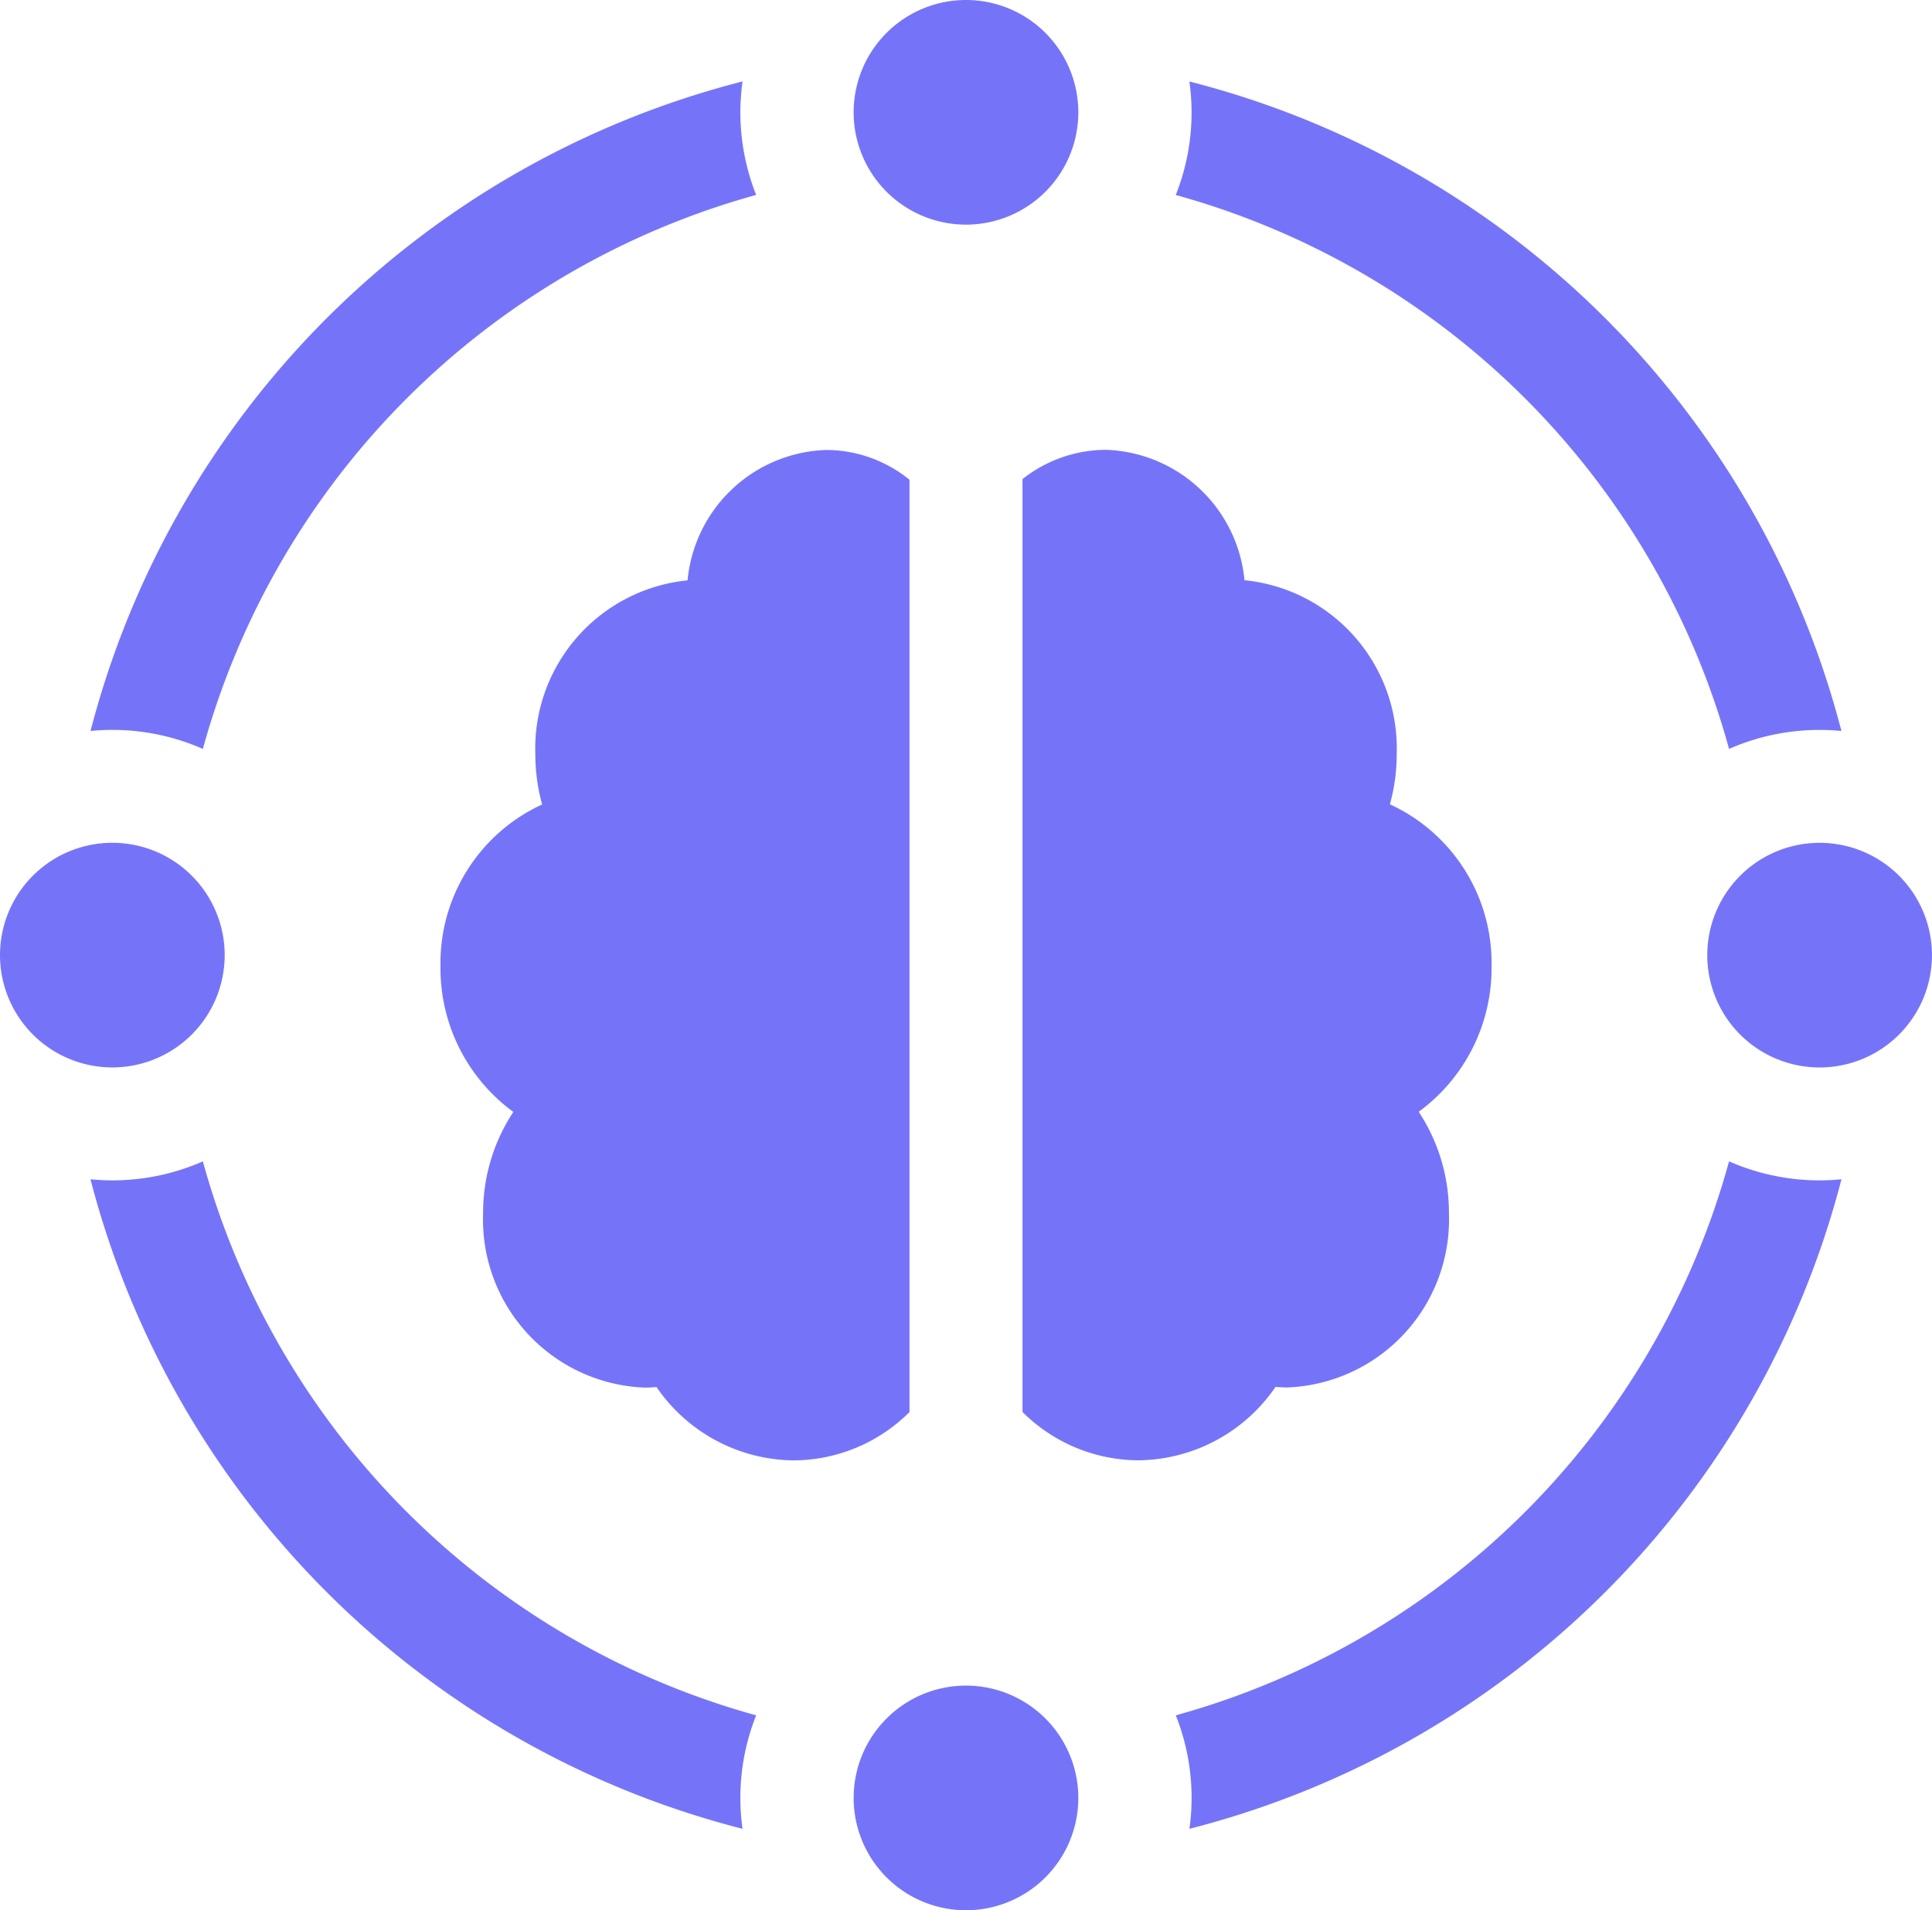
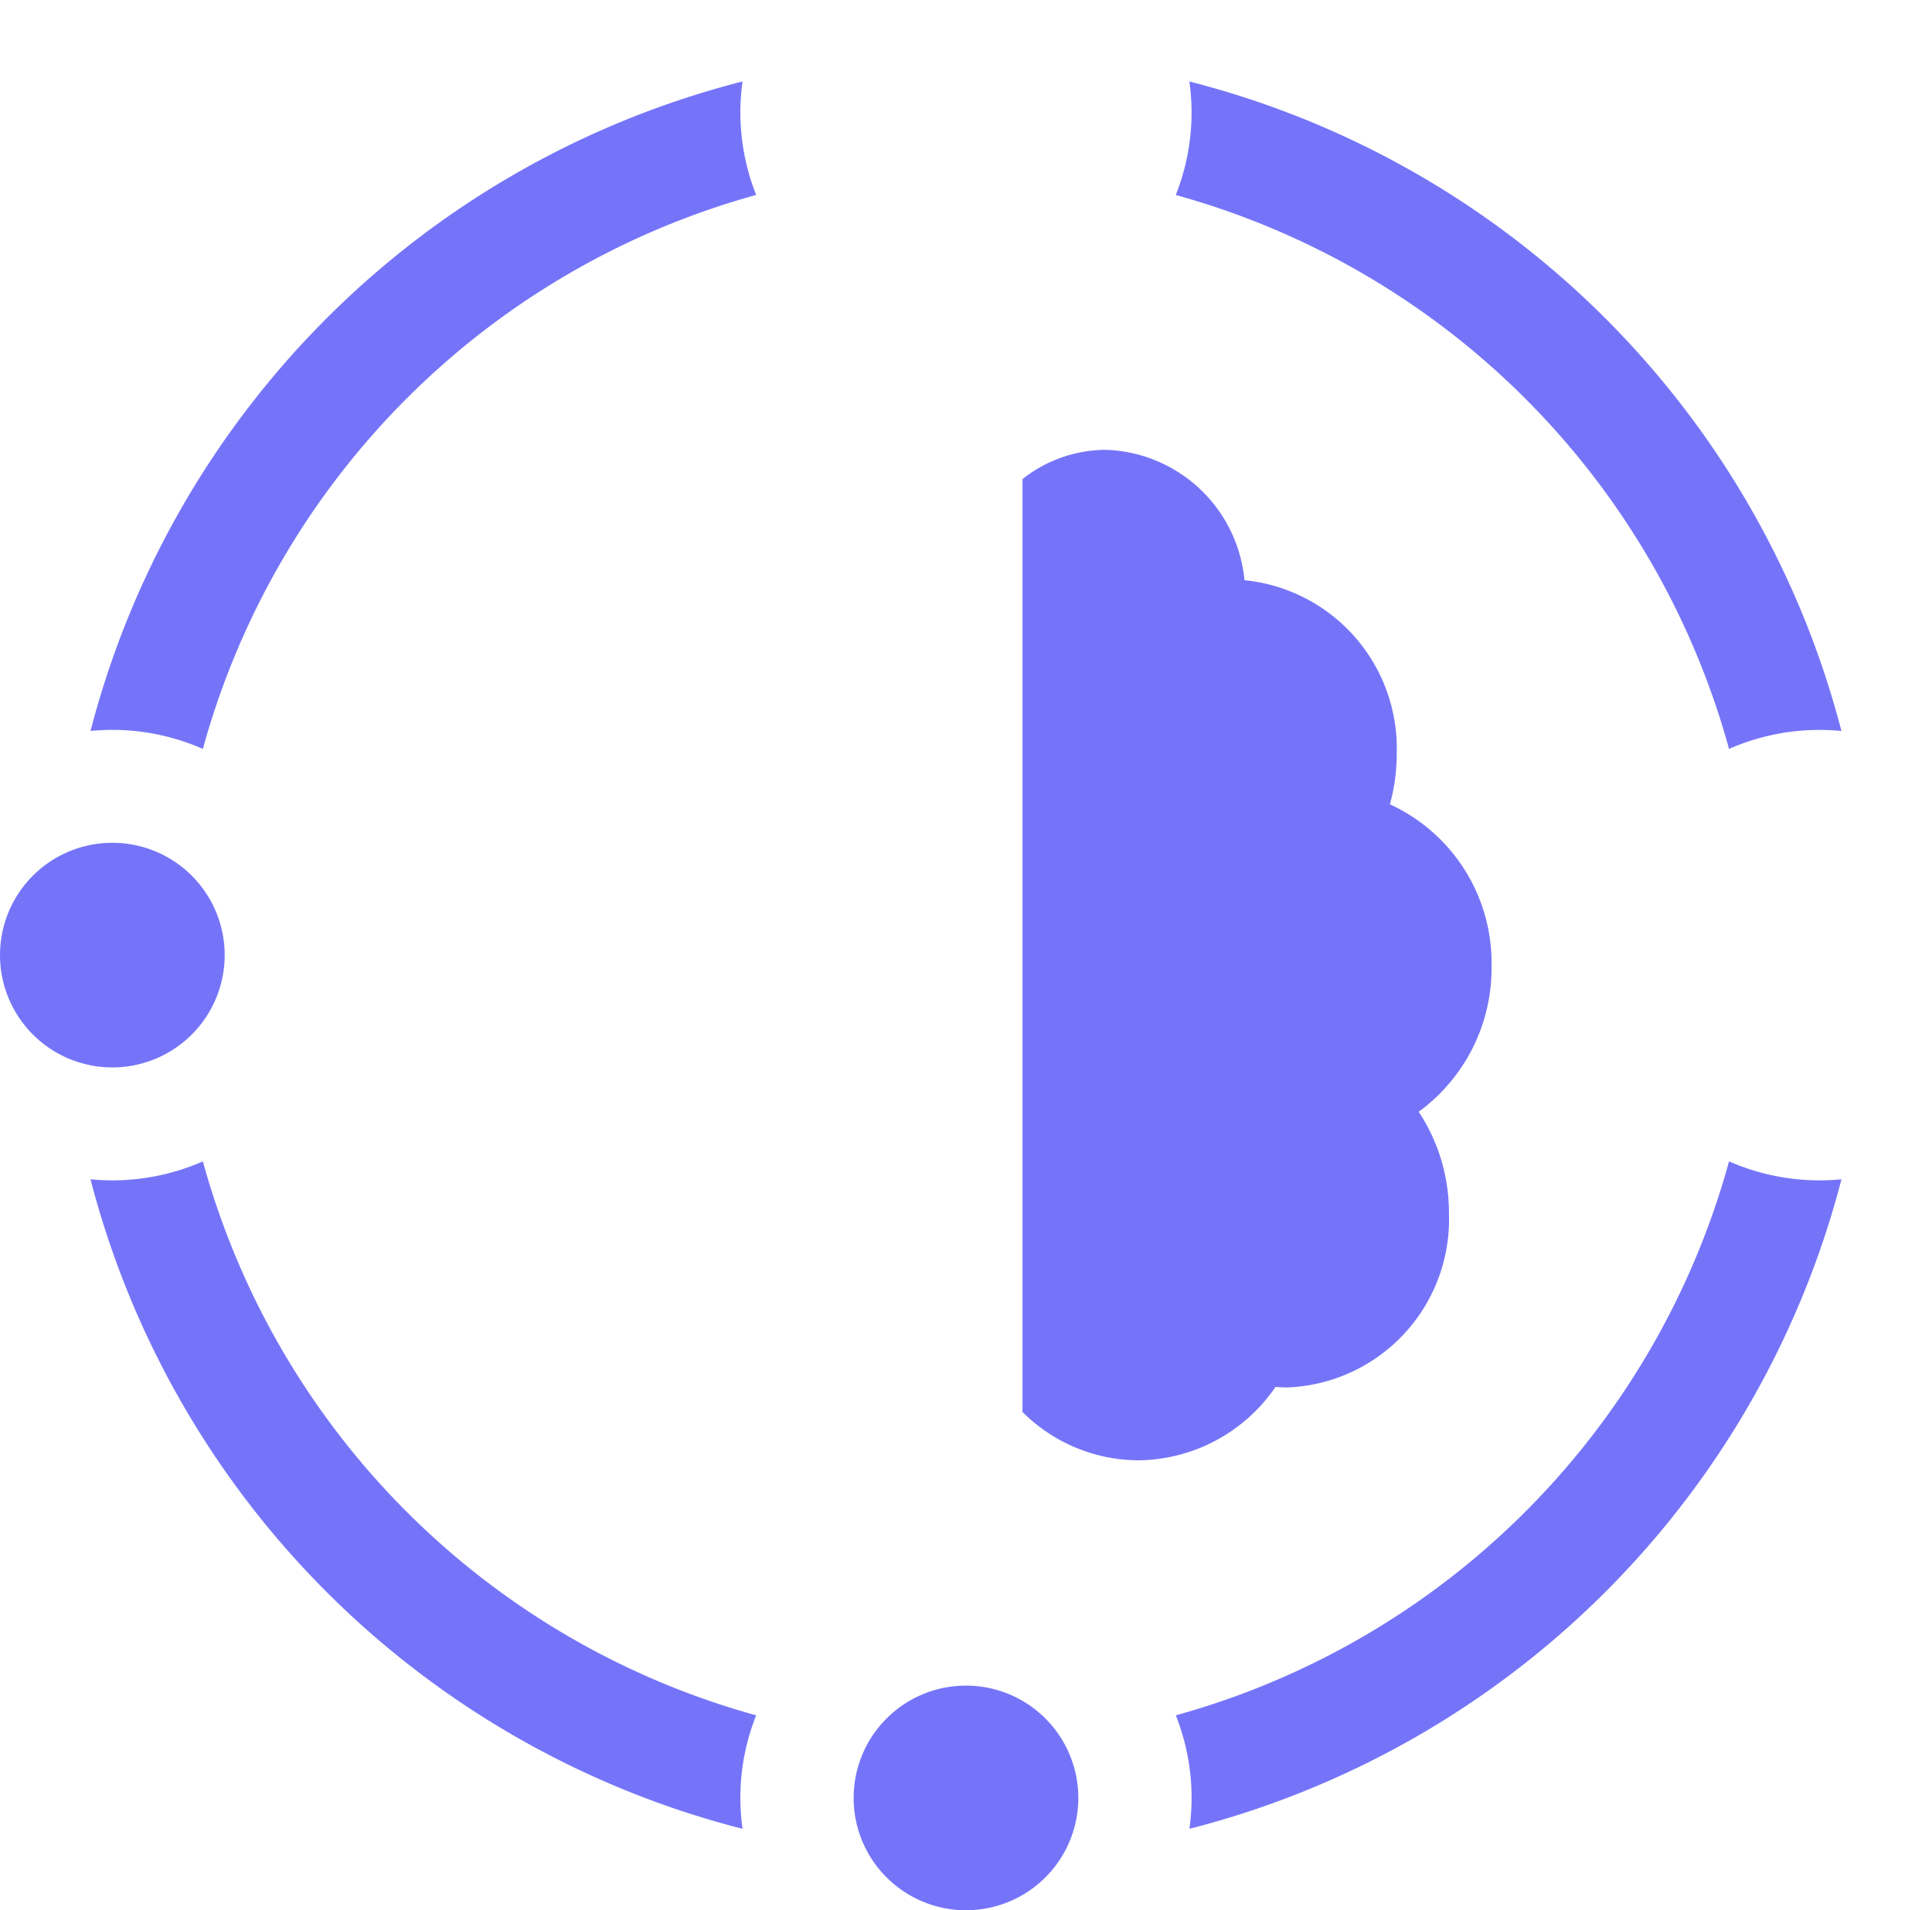
<svg xmlns="http://www.w3.org/2000/svg" width="50.045" height="49.491" viewBox="0 0 50.045 49.491">
  <defs>
    <style>
            .cls-1{fill:#7574f9}
        </style>
  </defs>
  <g id="XMLID_24_" transform="translate(0 -2.83)">
    <path id="XMLID_313_" class="cls-1" d="M277.518 146.371c.1.008.207.014.312.014a4.356 4.356 0 0 0 4.18-4.513 4.738 4.738 0 0 0-.783-2.629 4.609 4.609 0 0 0 1.887-3.773 4.523 4.523 0 0 0-2.633-4.193 4.846 4.846 0 0 0 .176-1.3 4.379 4.379 0 0 0-3.943-4.506 3.729 3.729 0 0 0-3.589-3.378 3.5 3.5 0 0 0-2.161.758v24.169a4.271 4.271 0 0 0 3 1.253 4.354 4.354 0 0 0 3.554-1.902z" transform="translate(-244.478 -107.609)" />
-     <path id="XMLID_312_" class="cls-1" d="M128.876 122.871a3.435 3.435 0 0 0-2.161-.772 3.729 3.729 0 0 0-3.589 3.378 4.379 4.379 0 0 0-3.943 4.506 4.85 4.85 0 0 0 .176 1.3 4.523 4.523 0 0 0-2.633 4.193 4.609 4.609 0 0 0 1.887 3.773 4.739 4.739 0 0 0-.783 2.629 4.356 4.356 0 0 0 4.18 4.513c.105 0 .209-.006.312-.014a4.355 4.355 0 0 0 3.553 1.9 4.271 4.271 0 0 0 3-1.253v-24.15z" transform="translate(-105.316 -107.611)" />
    <path id="XMLID_311_" class="cls-1" d="M26.9 41.71a20.531 20.531 0 0 1 14.332-14.353 5.8 5.8 0 0 1-.409-2.14 5.859 5.859 0 0 1 .056-.8A23.44 23.44 0 0 0 23.99 41.245c.186-.018.375-.028.565-.028a5.818 5.818 0 0 1 2.345.493z" transform="translate(-21.645 -19.477)" />
    <path id="XMLID_310_" class="cls-1" d="M26.9 310.664a5.816 5.816 0 0 1-2.346.492c-.191 0-.379-.01-.565-.028a23.44 23.44 0 0 0 16.89 16.828 5.781 5.781 0 0 1 .353-2.94A20.531 20.531 0 0 1 26.9 310.664z" transform="translate(-21.645 -277.745)" />
    <path id="XMLID_309_" class="cls-1" d="M325.937 41.71a5.816 5.816 0 0 1 2.346-.492c.191 0 .379.01.565.028a23.44 23.44 0 0 0-16.89-16.828 5.781 5.781 0 0 1-.353 2.941 20.531 20.531 0 0 1 14.332 14.351z" transform="translate(-281.149 -19.477)" />
    <path id="XMLID_70_" class="cls-1" d="M325.937 310.664a20.532 20.532 0 0 1-14.331 14.352 5.8 5.8 0 0 1 .409 2.14 5.858 5.858 0 0 1-.056.8 23.44 23.44 0 0 0 16.89-16.828 5.872 5.872 0 0 1-.565.028 5.818 5.818 0 0 1-2.346-.492z" transform="translate(-281.149 -277.745)" />
-     <path id="XMLID_45_" class="cls-1" d="M229.136 8.65a2.91 2.91 0 1 0-2.91-2.91 2.91 2.91 0 0 0 2.91 2.91z" transform="translate(-204.114)" />
-     <path id="XMLID_44_" class="cls-1" d="M455.363 226.227a2.91 2.91 0 1 0 2.91 2.91 2.91 2.91 0 0 0-2.91-2.91z" transform="translate(-408.229 -201.561)" />
    <path id="XMLID_43_" class="cls-1" d="M5.82 229.136a2.91 2.91 0 1 0-2.91 2.91 2.91 2.91 0 0 0 2.91-2.91z" transform="translate(0 -201.561)" />
    <path id="XMLID_8_" class="cls-1" d="M229.136 449.622a2.91 2.91 0 1 0 2.91 2.91 2.91 2.91 0 0 0-2.91-2.91z" transform="translate(-204.114 -403.121)" />
  </g>
</svg>